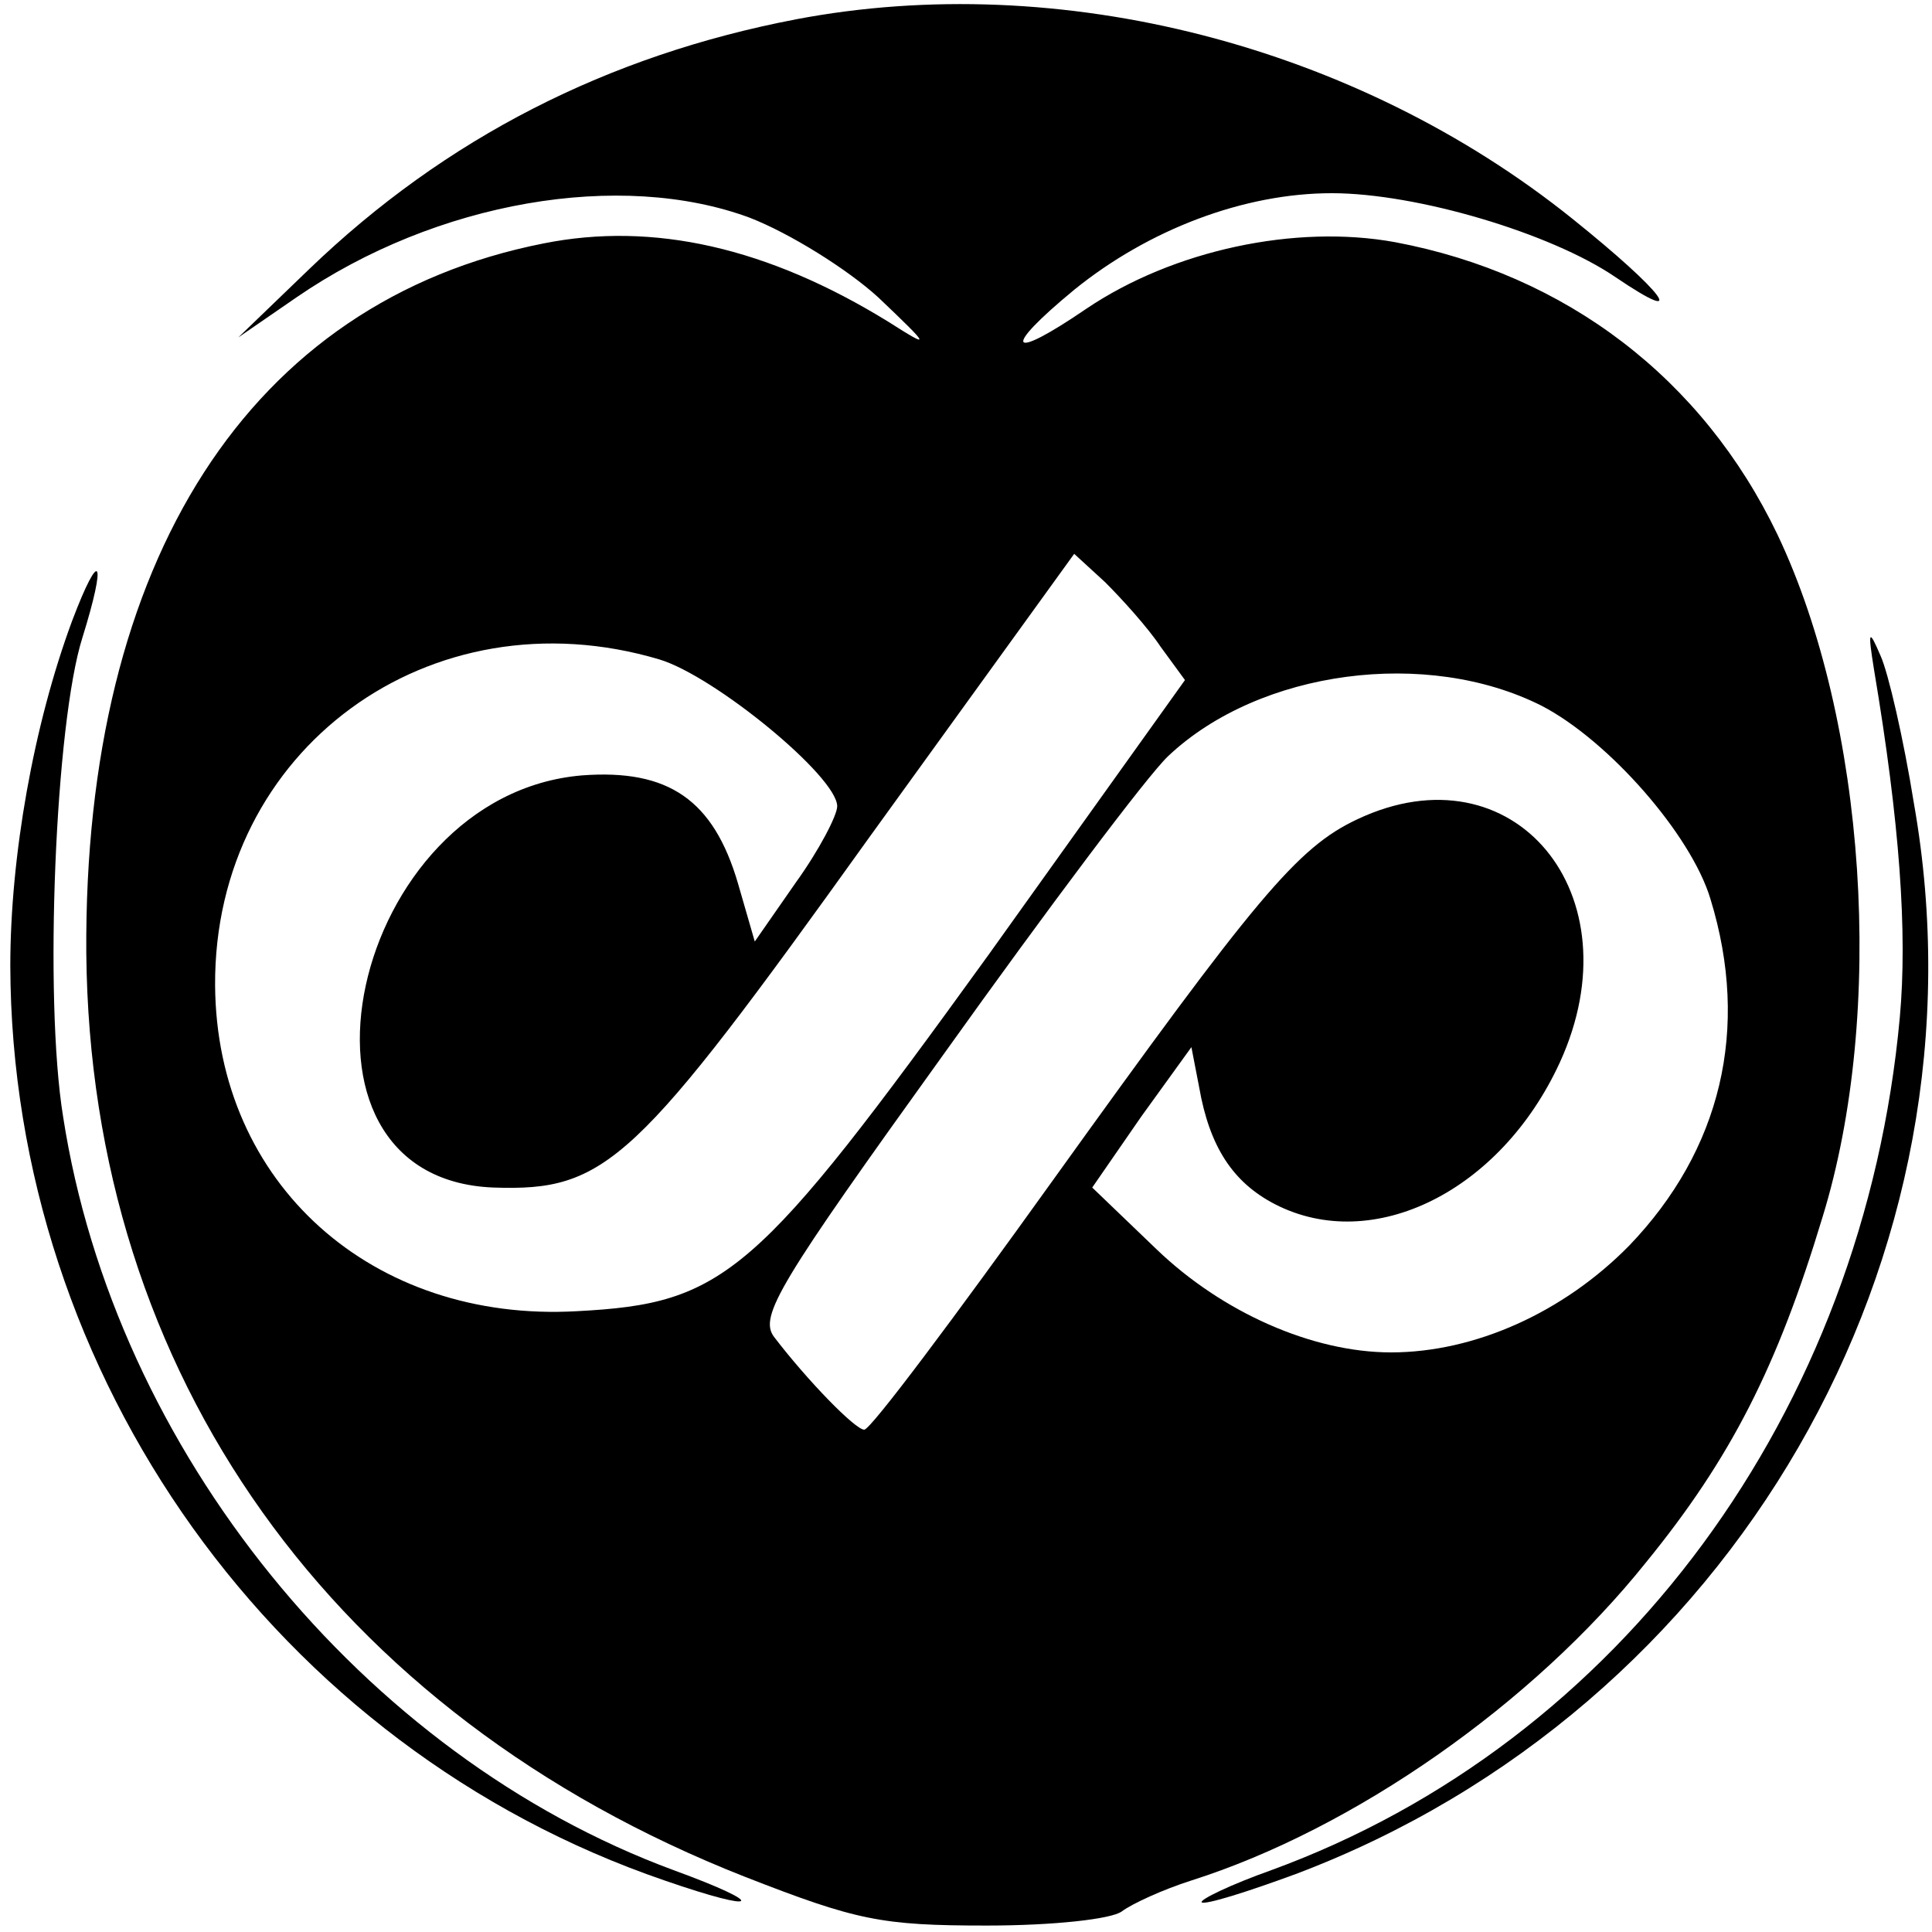
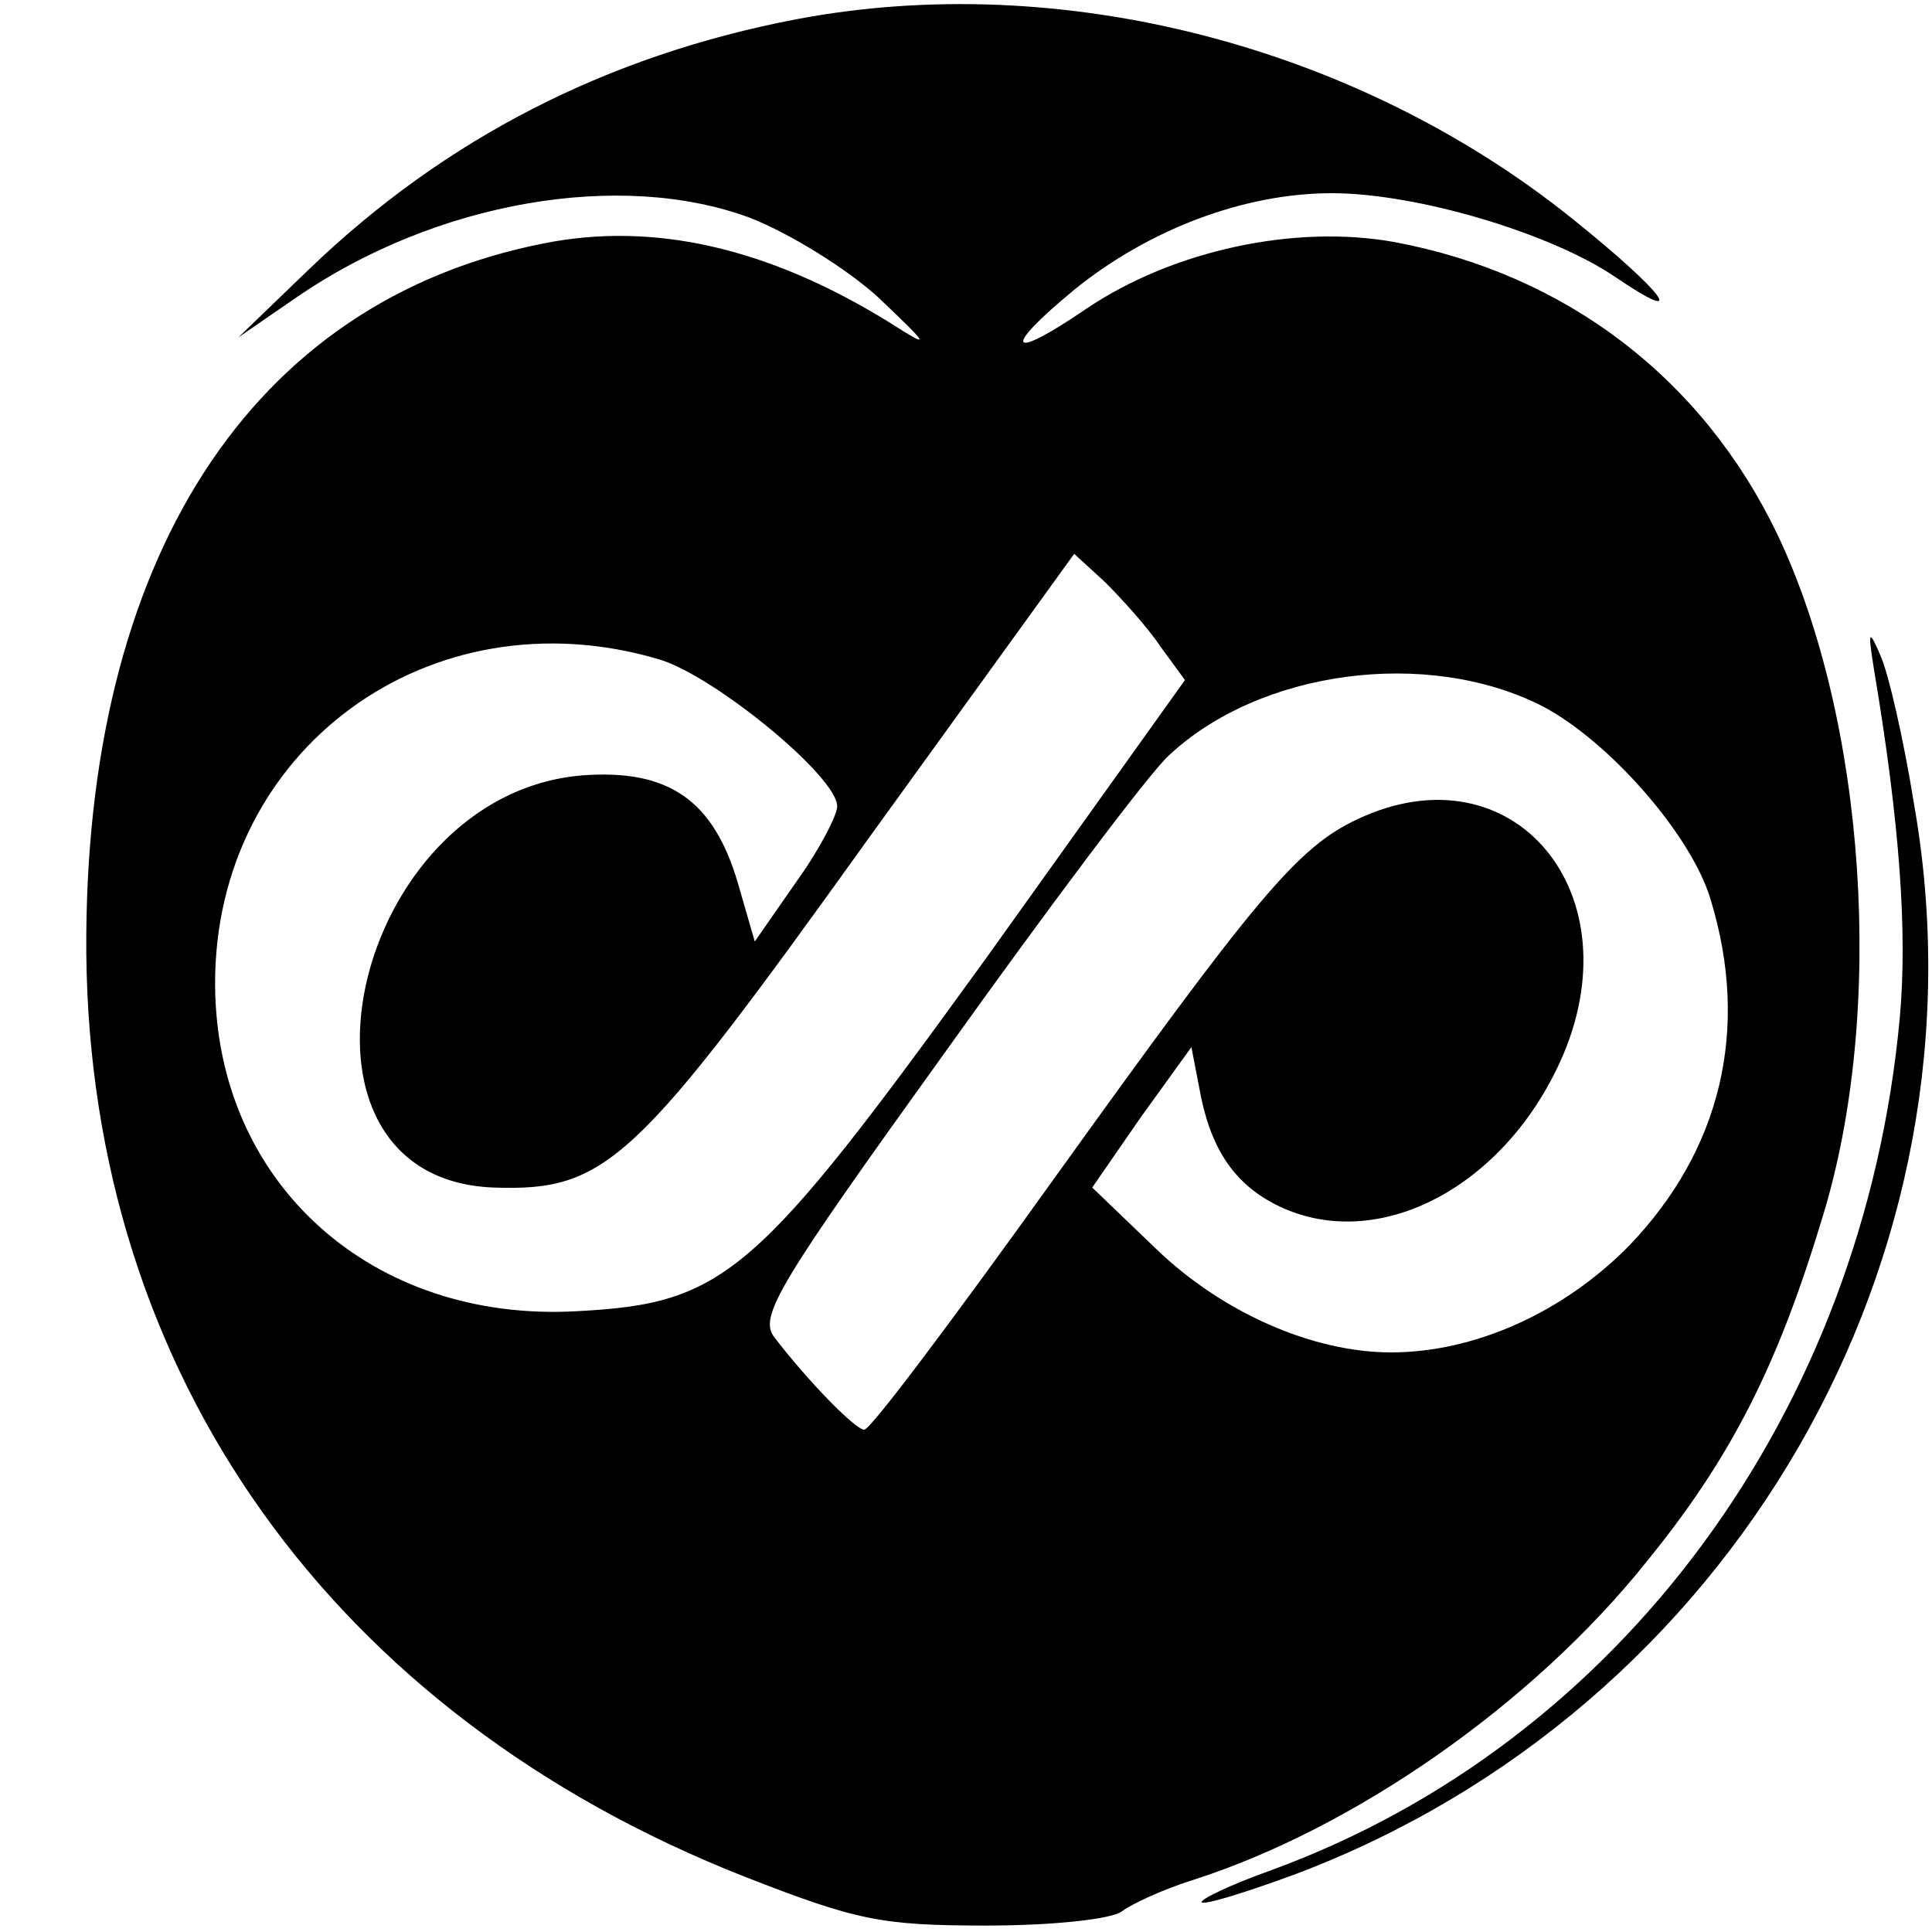
<svg xmlns="http://www.w3.org/2000/svg" version="1.0" width="150pt" height="150pt" viewBox="0 0 150 150" preserveAspectRatio="xMidYMid meet">
  <g transform="translate(0,150) scale(0.1,-0.1)" fill="#000000" stroke="none">
    <path d="M618 1485 c-146 -28 -272 -92 -378 -194 l-55 -53 45 31 c109 75 252 99 352 62 31 -12 76 -40 100 -62 41 -39 41 -40 8 -19 -94 58 -183 78 -268 61 -228 -45 -357 -246 -355 -551 3 -327 191 -591 511 -717 87 -34 106 -38 188 -38 52 0 97 5 105 11 8 6 32 17 54 24 126 40 265 137 353 247 66 81 102 152 137 268 49 159 34 385 -35 530 -58 121 -164 202 -297 227 -77 14 -172 -6 -240 -52 -60 -41 -66 -32 -9 15 58 47 132 75 200 75 66 0 170 -31 220 -65 59 -40 38 -12 -33 45 -168 135 -398 194 -603 155z m283 -487 l19 -26 -153 -214 c-180 -249 -204 -270 -319 -276 -159 -9 -280 99 -281 253 -1 183 167 306 345 253 43 -13 138 -91 138 -114 0 -7 -14 -34 -32 -59 l-32 -46 -13 45 c-19 65 -54 89 -121 84 -180 -15 -245 -313 -69 -320 88 -3 110 18 292 272 l159 220 24 -22 c13 -13 33 -35 43 -50z m296 -46 c52 -27 116 -100 131 -150 31 -101 8 -195 -63 -269 -51 -52 -120 -83 -185 -83 -61 0 -131 31 -182 80 l-50 48 38 55 39 54 6 -31 c8 -46 26 -74 59 -91 76 -39 175 10 221 110 60 131 -36 246 -157 189 -47 -22 -79 -61 -237 -281 -76 -106 -141 -193 -146 -193 -7 0 -44 38 -70 72 -12 16 4 42 132 220 80 112 158 216 174 231 71 67 201 84 290 39z" />
-     <path d="M56 1018 c-30 -81 -48 -183 -48 -268 1 -319 207 -607 508 -710 75 -26 81 -19 7 8 -241 89 -434 326 -474 585 -15 92 -6 306 15 372 19 61 14 71 -8 13z" />
    <path d="M1455 980 c20 -119 26 -204 20 -270 -28 -306 -217 -563 -488 -662 -31 -11 -56 -23 -54 -25 3 -2 35 8 73 22 339 128 542 479 480 831 -8 50 -20 102 -26 115 -9 21 -10 20 -5 -11z" />
  </g>
</svg>